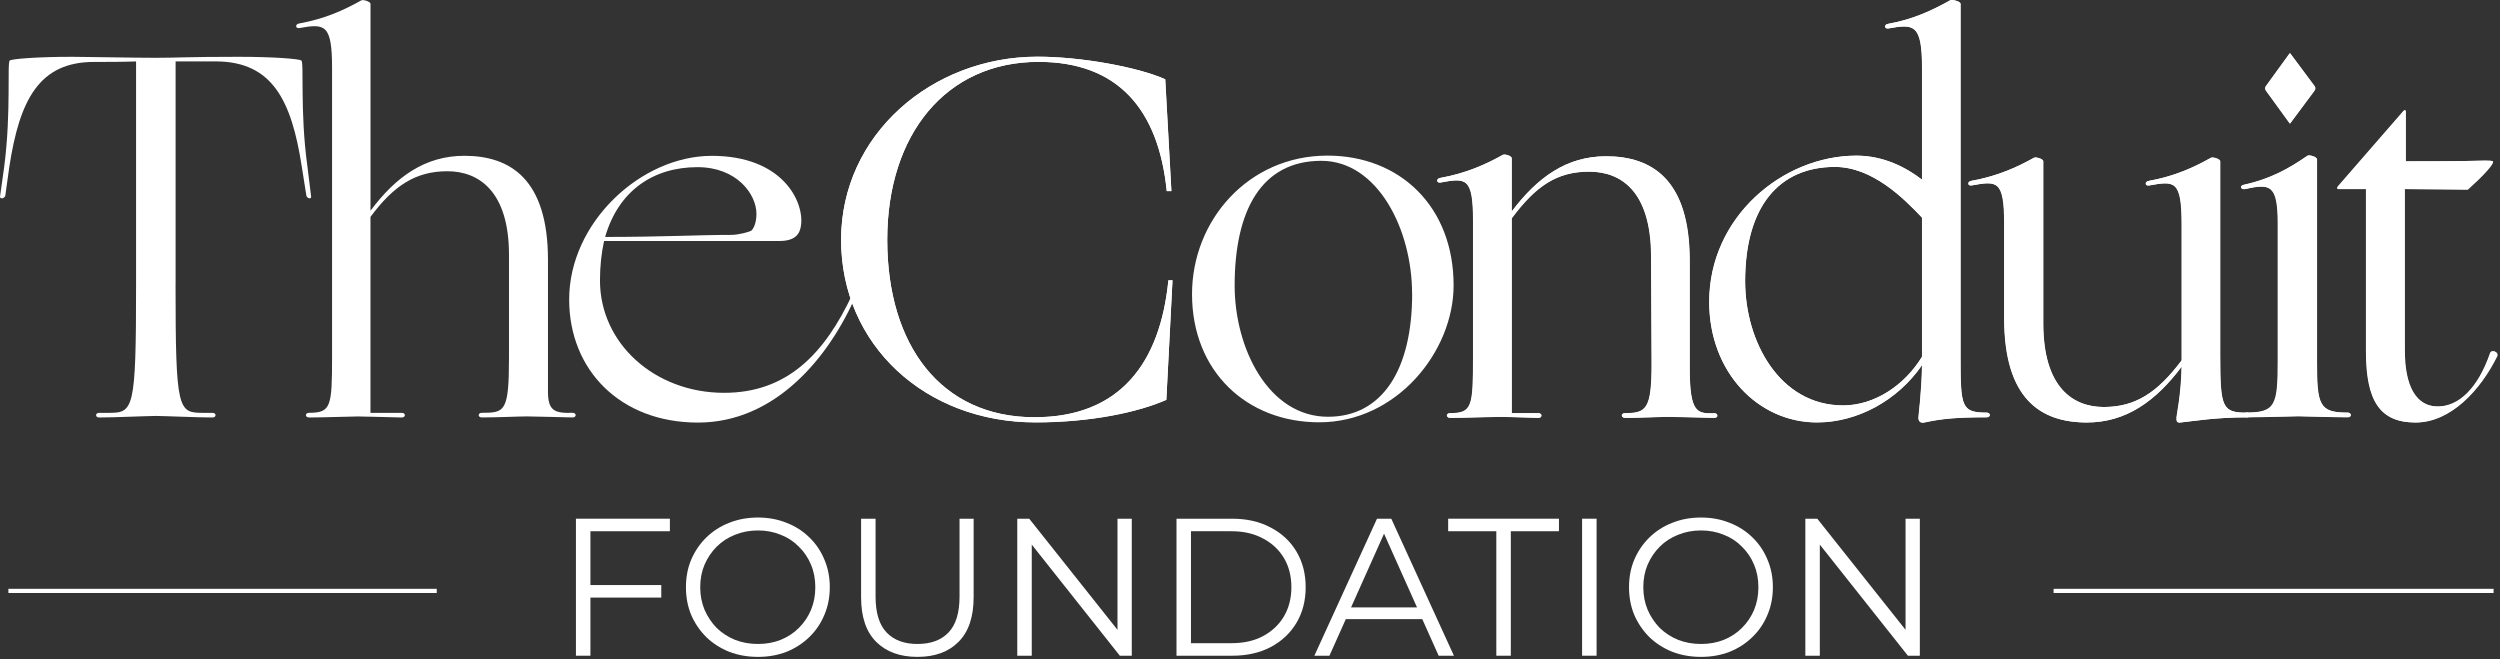
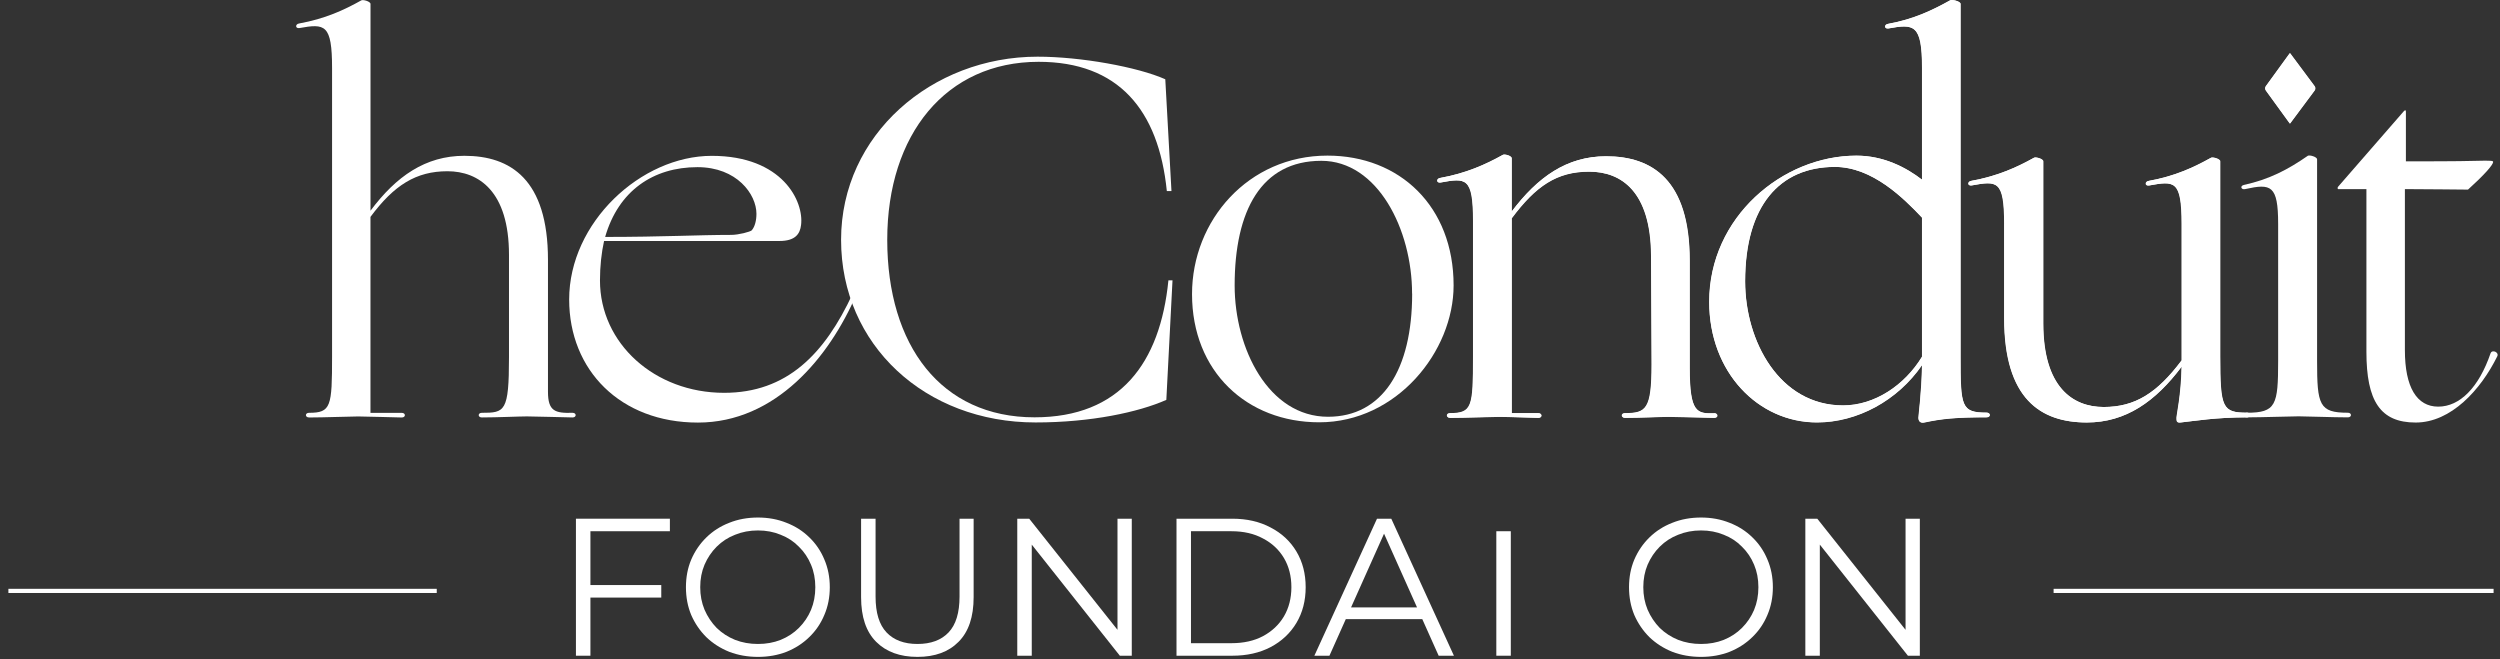
<svg xmlns="http://www.w3.org/2000/svg" width="599" height="158" viewBox="0 0 599 158" fill="none">
  <rect x="0" y="0" width="599" height="158" fill="#333333" stroke="none" />
  <path d="M137.994 157.109V124.281H160.504V127.283H141.464V157.109H137.994ZM141.089 143.18V140.179H158.441V143.18H141.089Z" fill="white" />
  <path d="M181.609 157.39C179.139 157.39 176.841 156.984 174.715 156.171C172.62 155.327 170.791 154.154 169.228 152.653C167.696 151.122 166.492 149.355 165.617 147.354C164.773 145.322 164.351 143.102 164.351 140.695C164.351 138.288 164.773 136.084 165.617 134.083C166.492 132.05 167.696 130.284 169.228 128.783C170.791 127.251 172.62 126.079 174.715 125.266C176.81 124.422 179.107 124 181.609 124C184.078 124 186.361 124.422 188.455 125.266C190.55 126.079 192.363 127.236 193.895 128.737C195.459 130.237 196.662 132.004 197.506 134.036C198.382 136.068 198.819 138.288 198.819 140.695C198.819 143.102 198.382 145.322 197.506 147.354C196.662 149.386 195.459 151.153 193.895 152.653C192.363 154.154 190.55 155.327 188.455 156.171C186.361 156.984 184.078 157.39 181.609 157.39ZM181.609 154.295C183.578 154.295 185.392 153.967 187.049 153.31C188.737 152.622 190.191 151.669 191.41 150.449C192.66 149.199 193.63 147.761 194.317 146.135C195.005 144.478 195.349 142.665 195.349 140.695C195.349 138.725 195.005 136.928 194.317 135.302C193.63 133.645 192.66 132.207 191.41 130.988C190.191 129.737 188.737 128.783 187.049 128.127C185.392 127.439 183.578 127.095 181.609 127.095C179.639 127.095 177.81 127.439 176.122 128.127C174.433 128.783 172.964 129.737 171.714 130.988C170.494 132.207 169.525 133.645 168.806 135.302C168.118 136.928 167.774 138.725 167.774 140.695C167.774 142.633 168.118 144.431 168.806 146.088C169.525 147.745 170.494 149.199 171.714 150.449C172.964 151.669 174.433 152.622 176.122 153.31C177.81 153.967 179.639 154.295 181.609 154.295Z" fill="white" />
  <path d="M219.823 157.39C215.633 157.39 212.335 156.186 209.928 153.779C207.52 151.372 206.317 147.808 206.317 143.087V124.281H209.787V142.946C209.787 146.823 210.662 149.683 212.413 151.528C214.164 153.373 216.634 154.295 219.823 154.295C223.043 154.295 225.528 153.373 227.279 151.528C229.03 149.683 229.905 146.823 229.905 142.946V124.281H233.282V143.087C233.282 147.808 232.078 151.372 229.671 153.779C227.295 156.186 224.012 157.39 219.823 157.39Z" fill="white" />
  <path d="M243.739 157.109V124.281H246.6L269.251 152.794H267.75V124.281H271.173V157.109H268.313L245.709 128.596H247.21V157.109H243.739Z" fill="white" />
  <path d="M281.888 157.109V124.281H295.253C298.755 124.281 301.819 124.985 304.445 126.392C307.103 127.767 309.166 129.69 310.635 132.16C312.105 134.63 312.839 137.475 312.839 140.695C312.839 143.915 312.105 146.76 310.635 149.23C309.166 151.7 307.103 153.638 304.445 155.045C301.819 156.421 298.755 157.109 295.253 157.109H281.888ZM285.358 154.107H295.066C297.973 154.107 300.49 153.545 302.616 152.419C304.773 151.262 306.446 149.683 307.634 147.683C308.822 145.65 309.416 143.321 309.416 140.695C309.416 138.038 308.822 135.708 307.634 133.707C306.446 131.707 304.773 130.143 302.616 129.018C300.49 127.861 297.973 127.283 295.066 127.283H285.358V154.107Z" fill="white" />
  <path d="M314.922 157.109L329.929 124.281H333.352L348.359 157.109H344.701L330.913 126.298H332.32L318.533 157.109H314.922ZM320.831 148.339L321.863 145.525H340.949L341.981 148.339H320.831Z" fill="white" />
-   <path d="M358.518 157.109V127.283H346.982V124.281H373.525V127.283H361.989V157.109H358.518Z" fill="white" />
-   <path d="M379.069 157.109V124.281H382.539V157.109H379.069Z" fill="white" />
+   <path d="M358.518 157.109V127.283H346.982V124.281V127.283H361.989V157.109H358.518Z" fill="white" />
  <path d="M407.571 157.39C405.101 157.39 402.803 156.984 400.677 156.171C398.582 155.327 396.753 154.154 395.19 152.653C393.658 151.122 392.454 149.355 391.579 147.354C390.735 145.322 390.313 143.102 390.313 140.695C390.313 138.288 390.735 136.084 391.579 134.083C392.454 132.05 393.658 130.284 395.19 128.783C396.753 127.251 398.582 126.079 400.677 125.266C402.772 124.422 405.069 124 407.571 124C410.04 124 412.323 124.422 414.417 125.266C416.512 126.079 418.325 127.236 419.857 128.737C421.421 130.237 422.624 132.004 423.468 134.036C424.344 136.068 424.781 138.288 424.781 140.695C424.781 143.102 424.344 145.322 423.468 147.354C422.624 149.386 421.421 151.153 419.857 152.653C418.325 154.154 416.512 155.327 414.417 156.171C412.323 156.984 410.04 157.39 407.571 157.39ZM407.571 154.295C409.54 154.295 411.354 153.967 413.011 153.31C414.699 152.622 416.153 151.669 417.372 150.449C418.622 149.199 419.592 147.761 420.279 146.135C420.967 144.478 421.311 142.665 421.311 140.695C421.311 138.725 420.967 136.928 420.279 135.302C419.592 133.645 418.622 132.207 417.372 130.988C416.153 129.737 414.699 128.783 413.011 128.127C411.354 127.439 409.54 127.095 407.571 127.095C405.601 127.095 403.772 127.439 402.084 128.127C400.395 128.783 398.926 129.737 397.676 130.988C396.456 132.207 395.487 133.645 394.768 135.302C394.08 136.928 393.736 138.725 393.736 140.695C393.736 142.633 394.08 144.431 394.768 146.088C395.487 147.745 396.456 149.199 397.676 150.449C398.926 151.669 400.395 152.622 402.084 153.31C403.772 153.967 405.601 154.295 407.571 154.295Z" fill="white" />
  <path d="M432.56 157.109V124.281H435.421L458.071 152.794H456.571V124.281H459.994V157.109H457.133L434.53 128.596H436.03V157.109H432.56Z" fill="white" />
  <path d="M2.014 141.58H104.644" stroke="white" stroke-miterlimit="10" />
  <path d="M492.043 141.58H597.463" stroke="white" stroke-miterlimit="10" />
  <path d="M247.873 99.99C268.403 99.99 277.983 86.96 279.953 67.17H280.933L279.453 95.81C272.813 98.76 261.383 101.22 248.113 101.22C221.683 101.22 201.523 82.66 201.523 57.46C201.523 32.26 223.283 13.58 248.593 13.58C258.923 13.58 272.563 16.04 279.203 18.99L280.683 45.78H279.573C277.603 26.24 267.893 14.81 248.843 14.81C226.723 14.81 212.583 32.14 212.583 57.46C212.583 82.78 225.493 99.99 247.863 99.99H247.873Z" fill="white" />
  <path d="M460.563 16.29C460.563 5.72 458.593 5.72 452.453 6.83C451.473 6.95 451.473 5.85 452.453 5.72C458.593 4.61 463.143 2.4 467.323 0.07C467.683 -0.18 469.773 0.31 469.773 0.93V85.37C469.773 97.42 469.893 98.89 476.043 98.89C477.023 98.89 477.023 100 476.043 100C468.543 100 465.233 100.37 461.173 101.23C460.193 101.47 459.693 100.98 459.693 100.12C459.693 99.38 460.433 94.47 460.563 87.46C454.663 96.06 444.953 101.23 435.363 101.23C421.353 101.23 409.553 89.31 409.553 72.34C409.553 52.06 427.123 37.31 444.833 37.31C451.343 37.31 456.753 40.14 460.563 43.08V16.29ZM418.153 67.42C418.153 81.8 426.393 97.16 441.633 97.16C449.133 97.16 456.373 92.37 460.563 85.48V52.17C456.143 47.5 448.633 40 439.663 40C426.393 40 418.153 49.34 418.153 67.41V67.42Z" fill="white" />
  <path d="M480.263 53.65C480.263 43.08 478.543 43.33 472.393 44.43C471.413 44.55 471.413 43.45 472.393 43.32C478.533 42.21 483.203 40.13 487.383 37.79C487.753 37.54 489.593 38.03 489.593 38.65V77.49C489.593 92.73 496.603 97.52 504.093 97.52C511.583 97.52 516.883 94.2 522.783 86.34V53.65C522.783 43.08 521.063 43.33 514.913 44.43C513.933 44.55 513.933 43.45 514.913 43.32C521.053 42.21 525.603 40.13 529.783 37.79C530.143 37.54 531.993 38.03 531.993 38.65V85.36C531.993 97.77 532.483 98.88 538.503 98.88C539.243 98.88 539.243 99.99 538.503 99.99C530.883 99.99 525.963 100.85 522.523 101.22C521.543 101.34 521.543 100.85 521.543 100.11C521.543 99.37 522.653 94.7 522.773 87.82C516.503 96.18 509.373 101.22 500.033 101.22C488.973 101.22 480.243 95.57 480.243 76.27V53.65H480.263Z" fill="white" />
  <path d="M576.453 38.66C580.143 38.66 588.993 38.66 593.043 38.54C597.103 38.42 597.353 38.54 597.353 38.79C597.353 39.53 595.143 41.98 591.333 45.43C590.353 45.43 580.393 45.31 576.213 45.31V83.91C576.213 92.76 579.043 97.43 584.203 97.43C589.363 97.43 593.913 92.88 596.743 84.64C597.113 83.66 598.833 84.4 598.343 85.38C594.403 93.37 587.283 101.24 578.793 101.24C570.303 101.24 566.993 96.08 566.993 84.28V45.32H560.233C560.113 45.32 559.983 44.95 560.233 44.71L575.963 26.64C576.203 26.39 576.453 26.27 576.453 26.76V38.68V38.66Z" fill="white" />
  <path d="M410.773 99.03C406.593 99.15 404.873 98.91 404.873 88.09V62.4C404.873 43.1 395.903 37.45 384.843 37.45C375.433 37.45 368.463 42.43 362.223 50.69V37.92C362.223 37.31 360.493 36.86 360.123 37.1C355.943 39.44 351.273 41.52 345.133 42.63C344.153 42.75 344.153 43.86 345.133 43.74C351.273 42.63 353.003 42.39 353.003 52.96V53.26C353.003 53.26 353.003 53.3 353.003 53.32V77.96H353.013V85.51C353.013 97.56 352.763 99.03 347.483 99.03C346.503 99.03 346.503 100.14 347.483 100.14C351.053 100.14 357.433 99.89 359.283 99.89C361.253 99.89 367.643 100.14 368.623 100.14C369.603 100.14 369.603 99.03 368.623 99.03H362.233V52.32C368.013 44.58 373.043 41.14 380.793 41.14C388.543 41.14 395.543 45.93 395.663 61.17L395.783 87.35C395.783 98.16 394.433 99.03 389.393 99.03C388.413 99.03 388.413 100.14 389.393 100.14C392.953 100.14 397.993 99.89 399.833 99.89C401.803 99.89 409.783 100.14 410.773 100.14C411.763 100.14 411.753 99.03 410.773 99.03Z" fill="white" />
  <path d="M562.553 98.89C555.673 98.89 555.173 97.05 555.173 86.48V38.18C555.173 37.57 553.333 37.07 552.963 37.32C548.173 40.64 543.753 42.97 537.603 44.32C536.623 44.57 536.993 45.55 537.973 45.3C544.113 43.95 545.843 44.32 545.843 53.66V86.48C545.843 97.05 545.353 98.89 538.343 98.89C537.363 98.89 537.363 100 538.343 100C541.913 100 548.913 99.75 550.753 99.75C552.593 99.75 558.993 100 562.553 100C563.533 100 563.533 98.89 562.553 98.89Z" fill="white" />
  <path d="M548.714 29.61L542.964 21.69C542.734 21.38 542.734 20.95 542.964 20.64L548.714 12.72L554.604 20.63C554.844 20.95 554.844 21.38 554.604 21.7L548.714 29.61Z" fill="white" />
-   <path d="M42.063 68.19C42.063 98.43 42.673 98.92 48.703 98.92H50.913C51.893 98.92 51.893 100.03 50.913 100.03C47.473 100.03 39.113 99.66 37.393 99.66C35.553 99.66 27.193 100.03 23.753 100.03C22.773 100.03 22.773 98.92 23.753 98.92H25.963C31.983 98.92 32.603 98.43 32.603 68.19V14.72C29.163 14.84 25.353 14.84 22.523 14.84C9.373 14.84 4.703 23.93 2.243 39.91L1.263 46.92C1.013 47.66 -0.217 47.78 0.033 46.92L1.013 39.91C2.733 26.64 1.633 14.84 2.363 14.47C3.103 14.1 8.873 13.61 17.363 13.61C20.433 13.61 31.863 13.85 37.273 13.85C42.683 13.85 44.643 13.61 57.063 13.61H57.183C65.663 13.61 71.443 14.1 72.183 14.47C72.923 14.84 71.813 26.64 73.663 39.91L74.523 46.92C74.773 47.78 73.663 47.66 73.413 46.92L72.303 39.91C69.843 23.93 65.173 14.84 51.903 14.71H42.073V68.18L42.063 68.19Z" fill="white" />
  <path d="M74.034 100.02C73.054 100.02 73.054 98.91 74.034 98.91C79.324 98.91 79.564 97.44 79.564 85.39V16.32C79.564 5.75 77.844 5.63 71.694 6.73C70.714 6.85 70.714 5.75 71.694 5.62C77.844 4.51 82.394 2.43 86.564 0.09C86.934 -0.16 88.774 0.33 88.774 0.95V50.48C94.924 42.25 101.924 37.33 111.264 37.33C122.324 37.33 131.294 42.98 131.294 62.28V93.87C131.294 98.54 133.014 99.03 137.194 98.91C138.174 98.91 138.174 100.02 137.194 100.02C136.214 100.02 128.224 99.77 126.254 99.77C124.404 99.77 119.004 100.02 115.434 100.02C114.454 100.02 114.454 98.91 115.434 98.91C120.964 98.91 121.954 98.66 121.954 85.64V61.06C121.954 45.82 114.704 41.03 107.204 41.03C99.704 41.03 94.414 44.35 88.764 51.97V98.92H96.264C97.254 98.92 97.254 100.03 96.264 100.03C95.274 100.03 87.784 99.78 85.824 99.78C83.974 99.78 77.584 100.03 74.024 100.03L74.034 100.02Z" fill="white" />
  <path d="M136.373 71.75C136.373 53.31 153.583 37.34 170.543 37.34C187.503 37.34 192.663 48.28 191.933 53.93C191.683 56.02 190.583 57.74 186.763 57.74H144.733C144.113 60.57 143.753 63.76 143.753 67.2C143.753 82.32 156.903 94.12 173.493 94.12C188.493 94.12 197.583 84.9 204.343 70.27C204.953 68.8 205.813 69.16 205.203 70.52C198.693 85.64 185.783 101.25 167.223 101.25C148.663 101.25 136.373 88.71 136.373 71.75ZM180.133 55.16C180.873 54.3 181.243 52.82 181.243 51.23C181.243 46.56 176.573 40.05 167.113 40.05C156.543 40.05 148.183 45.7 144.993 56.77C158.883 56.77 167.243 56.28 175.233 56.28C176.953 56.28 179.783 55.54 180.143 55.17L180.133 55.16Z" fill="white" />
  <g clip-path="url(#clip0_8008_92)">
-     <path d="M247.864 99.958C268.386 99.958 277.973 86.933 279.943 67.154H280.928L279.461 95.777C272.828 98.731 261.391 101.184 248.125 101.184C221.694 101.184 201.533 82.631 201.533 57.446C201.533 32.261 223.281 13.588 248.587 13.588C258.919 13.588 272.547 16.04 279.18 18.995L280.647 45.788H279.541C277.572 26.251 267.863 14.834 248.829 14.834C226.719 14.814 212.588 32.14 212.588 57.446C212.588 82.752 225.492 99.958 247.864 99.958Z" fill="white" />
    <path d="M285.611 70.47C285.611 52.782 299.119 37.285 318.053 37.285C335.379 37.285 348.283 49.446 348.283 68.38C348.283 84.239 334.635 101.183 316.083 101.183C298.757 101.183 285.611 89.023 285.611 70.47ZM338.334 70.35C338.334 54.993 330.093 38.531 316.585 38.531C302.214 38.531 295.822 50.451 295.822 68.4C295.822 83.515 303.943 99.856 318.193 99.856C331.218 99.856 338.354 88.56 338.354 70.37L338.334 70.35Z" fill="white" />
    <path d="M460.502 16.281C460.502 5.708 458.532 5.708 452.381 6.814C451.396 6.935 451.396 5.829 452.381 5.708C458.512 4.603 463.074 2.392 467.255 0.06C467.617 -0.181 469.707 0.302 469.707 0.925V85.345C469.707 97.385 469.828 98.852 475.978 98.852C476.963 98.852 476.963 99.957 475.978 99.957C468.481 99.957 465.165 100.319 461.105 101.183C460.12 101.425 459.637 100.942 459.637 100.078C459.637 99.334 460.381 94.43 460.502 87.415C454.592 96.018 444.904 101.183 435.316 101.183C421.307 101.183 409.508 89.264 409.508 72.3C409.508 52.019 427.075 37.286 444.783 37.286C451.296 37.286 456.703 40.12 460.502 43.054V16.261V16.281ZM418.111 67.395C418.111 81.767 426.352 97.123 441.587 97.123C449.085 97.123 456.321 92.34 460.502 85.445V52.139C456.08 47.476 448.582 39.979 439.618 39.979C426.352 39.979 418.111 49.325 418.111 67.375V67.395Z" fill="white" />
    <path d="M480.18 53.647C480.18 43.075 478.451 43.336 472.321 44.441C471.336 44.562 471.336 43.456 472.321 43.336C478.451 42.23 483.134 40.14 487.315 37.808C487.677 37.567 489.526 38.05 489.526 38.673V77.506C489.526 92.742 496.541 97.525 504.018 97.525C511.496 97.525 516.802 94.209 522.691 86.35V53.667C522.691 43.095 520.963 43.356 514.832 44.462C513.847 44.582 513.847 43.477 514.832 43.356C520.963 42.251 525.525 40.16 529.706 37.828C530.068 37.587 531.917 38.07 531.917 38.693V85.385C531.917 97.787 532.4 98.892 538.43 98.892C539.173 98.892 539.173 99.998 538.43 99.998C530.812 99.998 525.887 100.862 522.45 101.224C521.465 101.345 521.465 100.862 521.465 100.118C521.465 99.375 522.571 94.712 522.691 87.837C516.42 96.199 509.305 101.224 499.958 101.224C488.903 101.224 480.18 95.576 480.18 76.28V53.667V53.647Z" fill="white" />
-     <path d="M576.338 38.652C580.017 38.652 588.881 38.652 592.921 38.531C596.981 38.411 597.222 38.531 597.222 38.773C597.222 39.516 595.011 41.968 591.192 45.406C590.207 45.406 580.258 45.285 576.077 45.285V83.877C576.077 92.721 578.911 97.384 584.057 97.384C589.202 97.384 593.765 92.841 596.599 84.6C596.961 83.616 598.69 84.359 598.207 85.344C594.268 93.324 587.152 101.203 578.67 101.203C570.188 101.203 566.871 96.037 566.871 84.239V45.285H560.118C559.997 45.285 559.877 44.923 560.118 44.662L575.836 26.592C576.077 26.351 576.318 26.23 576.318 26.712V38.632L576.338 38.652Z" fill="white" />
    <path d="M410.713 99.013C406.533 99.134 404.804 98.892 404.804 88.079V62.391C404.804 43.095 395.839 37.447 384.784 37.447C375.378 37.447 368.403 42.431 362.172 50.693V37.929C362.172 37.306 360.443 36.864 360.061 37.105C355.881 39.437 351.217 41.527 345.067 42.633C344.082 42.753 344.082 43.859 345.067 43.738C351.197 42.633 352.926 42.391 352.926 52.944V53.245C352.926 53.245 352.926 53.285 352.926 53.306V77.928V85.466C352.926 97.505 352.685 98.973 347.398 98.973C346.413 98.973 346.413 100.078 347.398 100.078C350.956 100.078 357.348 99.837 359.197 99.837C361.167 99.837 367.559 100.078 368.544 100.078C369.528 100.078 369.528 98.973 368.544 98.973H362.152V52.281C367.921 44.542 372.966 41.105 380.704 41.105C388.443 41.105 395.457 45.889 395.578 61.124L395.699 87.295C395.699 98.109 394.352 98.973 389.307 98.973C388.322 98.973 388.322 100.078 389.307 100.078C392.865 100.078 397.91 99.837 399.739 99.837C401.709 99.837 409.688 100.078 410.673 100.078C411.658 100.078 411.658 98.973 410.673 98.973L410.713 99.013Z" fill="white" />
-     <path d="M562.448 98.852C555.574 98.852 555.071 97.003 555.071 86.451V38.15C555.071 37.527 553.222 37.045 552.86 37.286C548.077 40.602 543.655 42.934 537.504 44.281C536.519 44.522 536.901 45.507 537.866 45.266C543.996 43.919 545.725 44.281 545.725 53.627V86.43C545.725 97.003 545.222 98.832 538.228 98.832C537.243 98.832 537.243 99.938 538.228 99.938C541.785 99.938 548.8 99.697 550.629 99.697C552.458 99.697 558.87 99.938 562.428 99.938C563.413 99.938 563.413 98.832 562.428 98.832L562.448 98.852Z" fill="white" />
    <path d="M548.619 29.608L542.871 21.688C542.65 21.367 542.65 20.945 542.871 20.643L548.619 12.724L554.509 20.643C554.75 20.965 554.75 21.387 554.509 21.708L548.619 29.628V29.608Z" fill="white" />
  </g>
  <defs>
    <clipPath id="clip0_8008_92">
      <rect width="396.774" height="101.264" fill="white" transform="translate(201.533)" />
    </clipPath>
  </defs>
</svg>